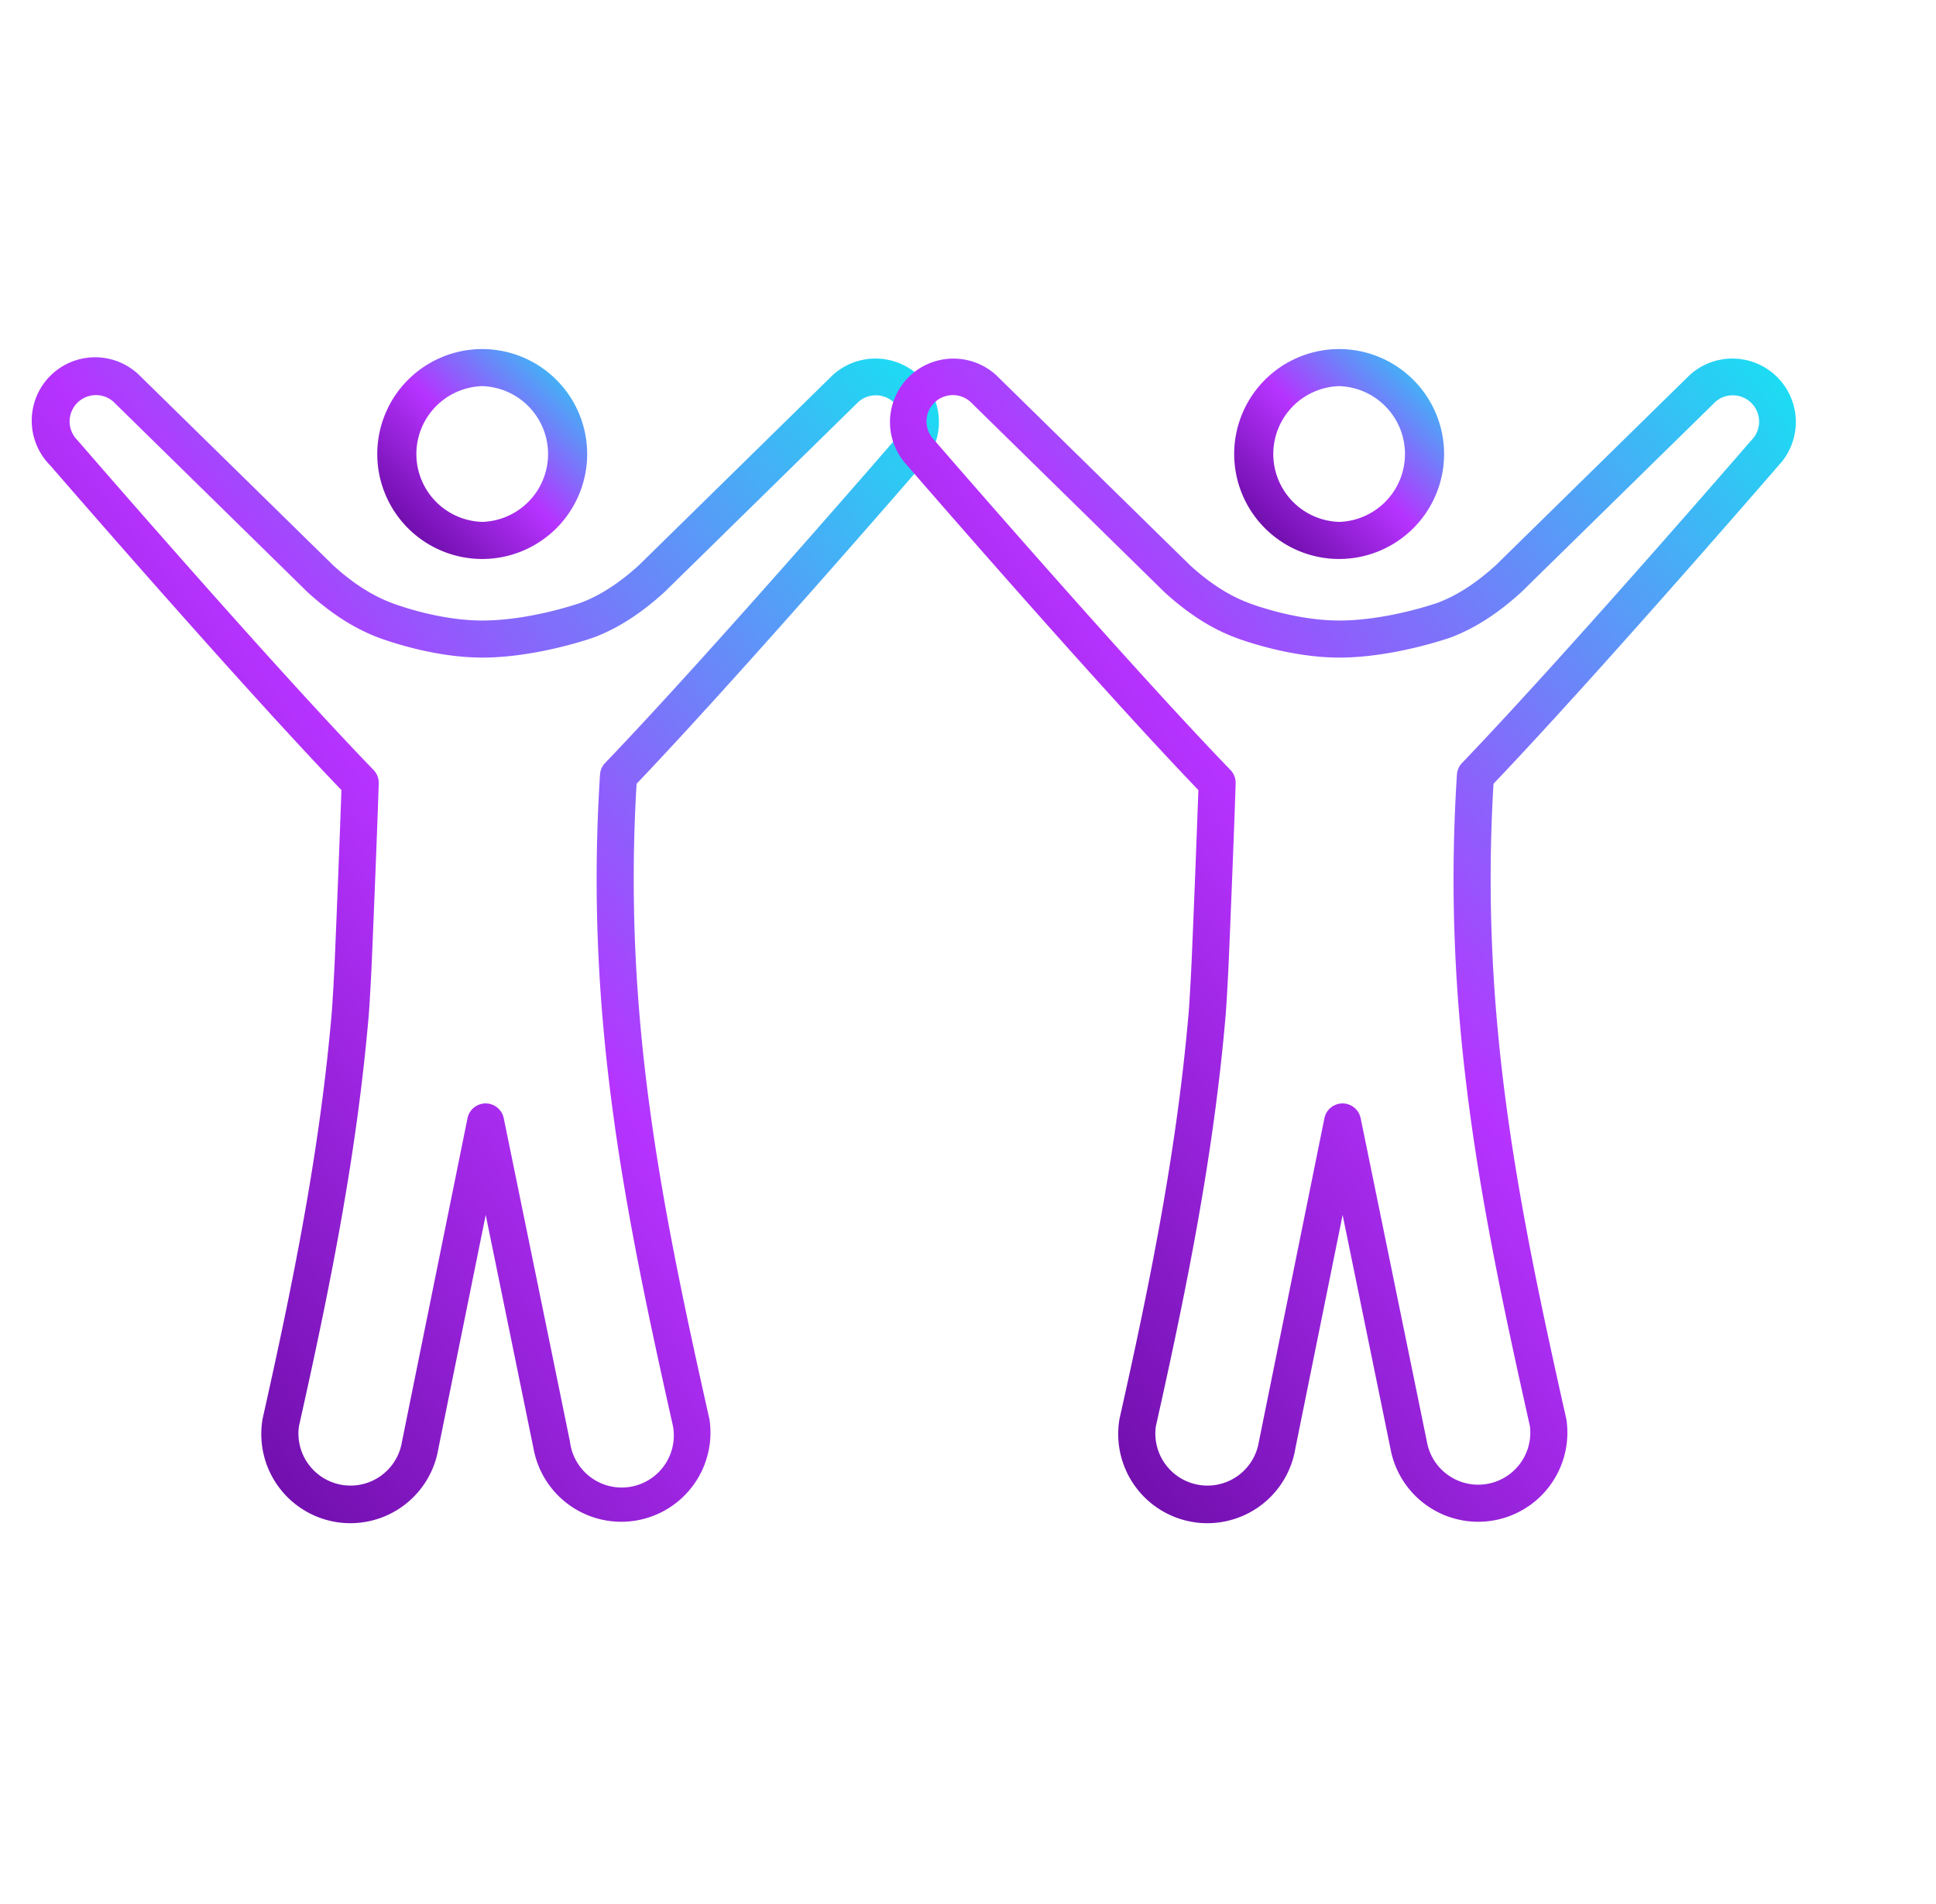
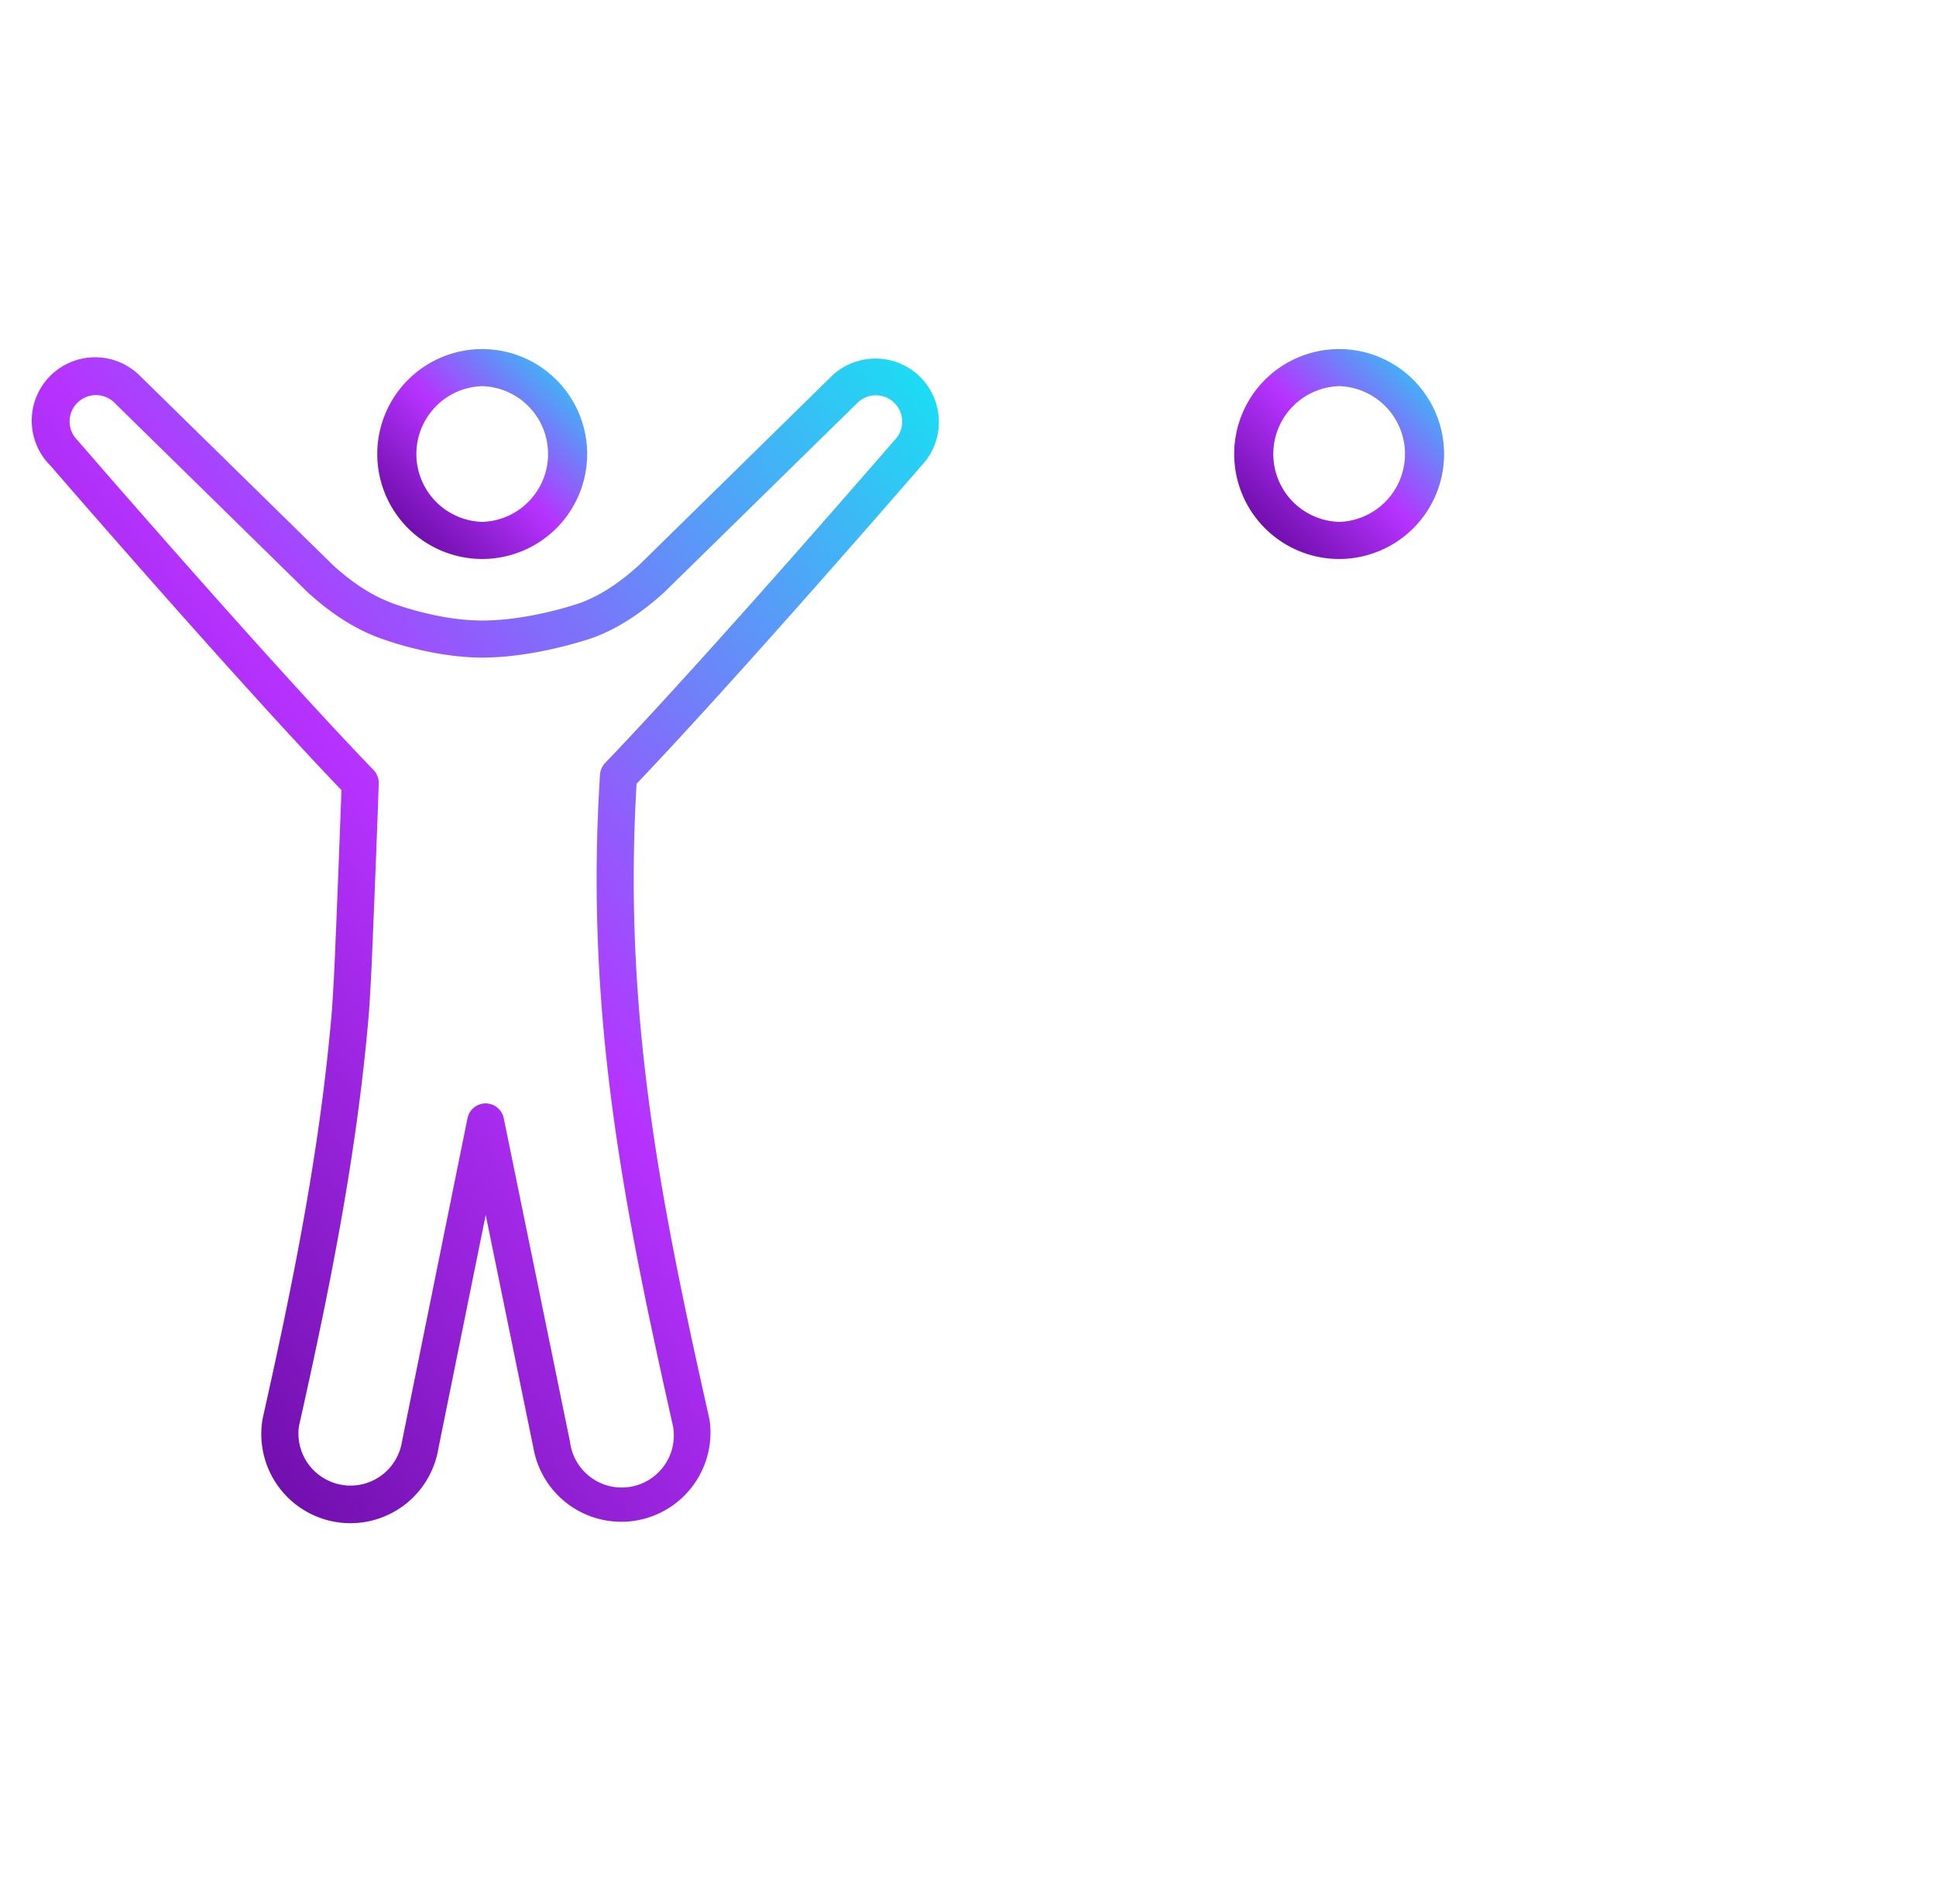
<svg xmlns="http://www.w3.org/2000/svg" width="61" height="60" fill="none">
  <path fill-rule="evenodd" clip-rule="evenodd" d="M15.194 11a3.309 3.309 0 0 0-3.307 3.307 3.309 3.309 0 0 0 3.307 3.308 3.31 3.31 0 0 0 3.307-3.308A3.31 3.31 0 0 0 15.194 11Zm0 1.168a2.14 2.14 0 0 1 0 4.278 2.14 2.14 0 0 1 0-4.278Z" fill="url(#a)" />
  <path fill-rule="evenodd" clip-rule="evenodd" d="M12.316 18.99c-.606-.23-1.21-.622-1.816-1.173l-6.109-5.992-.002-.002a1.999 1.999 0 0 0-2.825.041 1.999 1.999 0 0 0 .024 2.808c.329.38 5.938 6.858 9.17 10.225a843.267 843.267 0 0 1-.207 5.284c-.023.537-.075 1.45-.096 1.7-.37 4.339-1.21 8.502-2.18 12.824a2.81 2.81 0 0 0 2.315 3.258 2.81 2.81 0 0 0 3.223-2.317l1.491-7.36 1.508 7.368a2.81 2.81 0 0 0 5.544-.915.848.848 0 0 0-.007-.034c-1.524-6.79-2.726-12.725-2.291-20.007 3.258-3.418 8.66-9.659 8.981-10.029a1.999 1.999 0 0 0-2.804-2.846l-6.104 5.988c-.608.554-1.214.95-1.823 1.18-.046.017-1.598.563-3.112.563-1.436 0-2.838-.547-2.88-.563Zm-.414 1.093c.049.019 1.652.639 3.293.639 1.716 0 3.474-.619 3.527-.639.734-.278 1.47-.746 2.204-1.416a.355.355 0 0 0 .015-.014l6.11-5.992a.83.83 0 0 1 1.154 1.19.774.774 0 0 0-.035.037s-5.781 6.689-9.104 10.156a.582.582 0 0 0-.161.367c-.479 7.493.738 13.572 2.3 20.531a1.642 1.642 0 1 1-3.246.489l-2.086-10.19a.583.583 0 0 0-1.144.002l-2.064 10.19-.004.021a1.641 1.641 0 0 1-3.242-.508c.98-4.372 1.826-8.58 2.2-12.965.022-.259.076-1.199.099-1.752.063-1.498.179-4.342.215-5.541a.582.582 0 0 0-.164-.425C8.488 20.87 2.454 13.888 2.454 13.888a.825.825 0 0 0-.035-.038.83.83 0 0 1 1.155-1.19l6.109 5.993.015.014c.734.67 1.47 1.138 2.204 1.416Z" fill="url(#b)" />
  <path fill-rule="evenodd" clip-rule="evenodd" d="M42.194 11a3.309 3.309 0 0 0-3.307 3.307 3.309 3.309 0 0 0 3.307 3.308 3.31 3.31 0 0 0 3.307-3.308A3.31 3.31 0 0 0 42.194 11Zm0 1.168a2.14 2.14 0 0 1 0 4.278 2.14 2.14 0 0 1 0-4.278Z" fill="url(#c)" />
-   <path fill-rule="evenodd" clip-rule="evenodd" d="M39.316 18.99c-.606-.23-1.21-.622-1.816-1.173l-6.109-5.992-.002-.002a1.999 1.999 0 0 0-2.8 2.85c.328.379 5.937 6.857 9.17 10.224a843.267 843.267 0 0 1-.208 5.284c-.023.537-.075 1.45-.096 1.7-.37 4.339-1.21 8.502-2.18 12.824a2.81 2.81 0 0 0 2.315 3.258 2.81 2.81 0 0 0 3.224-2.317l1.49-7.36 1.508 7.368a2.81 2.81 0 0 0 5.544-.915.848.848 0 0 0-.007-.034c-1.524-6.79-2.726-12.725-2.291-20.007 3.258-3.418 8.66-9.659 8.981-10.029a1.999 1.999 0 0 0-2.804-2.846l-6.104 5.988c-.608.554-1.214.95-1.823 1.18-.046.017-1.598.563-3.112.563-1.436 0-2.838-.547-2.88-.563Zm-.414 1.093c.049.019 1.652.639 3.293.639 1.716 0 3.474-.619 3.527-.639.734-.278 1.47-.746 2.204-1.416a.355.355 0 0 0 .015-.014l6.11-5.992a.83.83 0 0 1 1.154 1.19.774.774 0 0 0-.035.037s-5.781 6.689-9.104 10.156a.582.582 0 0 0-.161.367c-.479 7.493.738 13.572 2.3 20.531a1.642 1.642 0 0 1-3.242.512c0-.008-.002-.015-.004-.023l-2.086-10.19a.583.583 0 0 0-1.144.002l-2.064 10.19-.004.021a1.641 1.641 0 0 1-3.242-.508c.98-4.372 1.826-8.58 2.2-12.965.022-.259.076-1.199.099-1.752.063-1.498.179-4.342.215-5.541a.582.582 0 0 0-.164-.425c-3.281-3.394-9.315-10.375-9.315-10.375a.826.826 0 0 0-.035-.038.83.83 0 0 1 1.155-1.19l6.109 5.993.015.014c.734.67 1.47 1.138 2.204 1.416Z" fill="url(#d)" />
  <defs>
    <linearGradient id="a" x1="11.887" y1="17.615" x2="18.502" y2="11" gradientUnits="userSpaceOnUse">
      <stop stop-color="#55008C" />
      <stop offset=".505" stop-color="#B633FF" />
      <stop offset="1" stop-color="#16E3F2" />
    </linearGradient>
    <linearGradient id="b" x1="1" y1="48" x2="36.625" y2="20.245" gradientUnits="userSpaceOnUse">
      <stop stop-color="#55008C" />
      <stop offset=".505" stop-color="#B633FF" />
      <stop offset="1" stop-color="#16E3F2" />
    </linearGradient>
    <linearGradient id="c" x1="38.887" y1="17.615" x2="45.502" y2="11" gradientUnits="userSpaceOnUse">
      <stop stop-color="#55008C" />
      <stop offset=".505" stop-color="#B633FF" />
      <stop offset="1" stop-color="#16E3F2" />
    </linearGradient>
    <linearGradient id="d" x1="28" y1="48" x2="63.625" y2="20.245" gradientUnits="userSpaceOnUse">
      <stop stop-color="#55008C" />
      <stop offset=".505" stop-color="#B633FF" />
      <stop offset="1" stop-color="#16E3F2" />
    </linearGradient>
  </defs>
</svg>